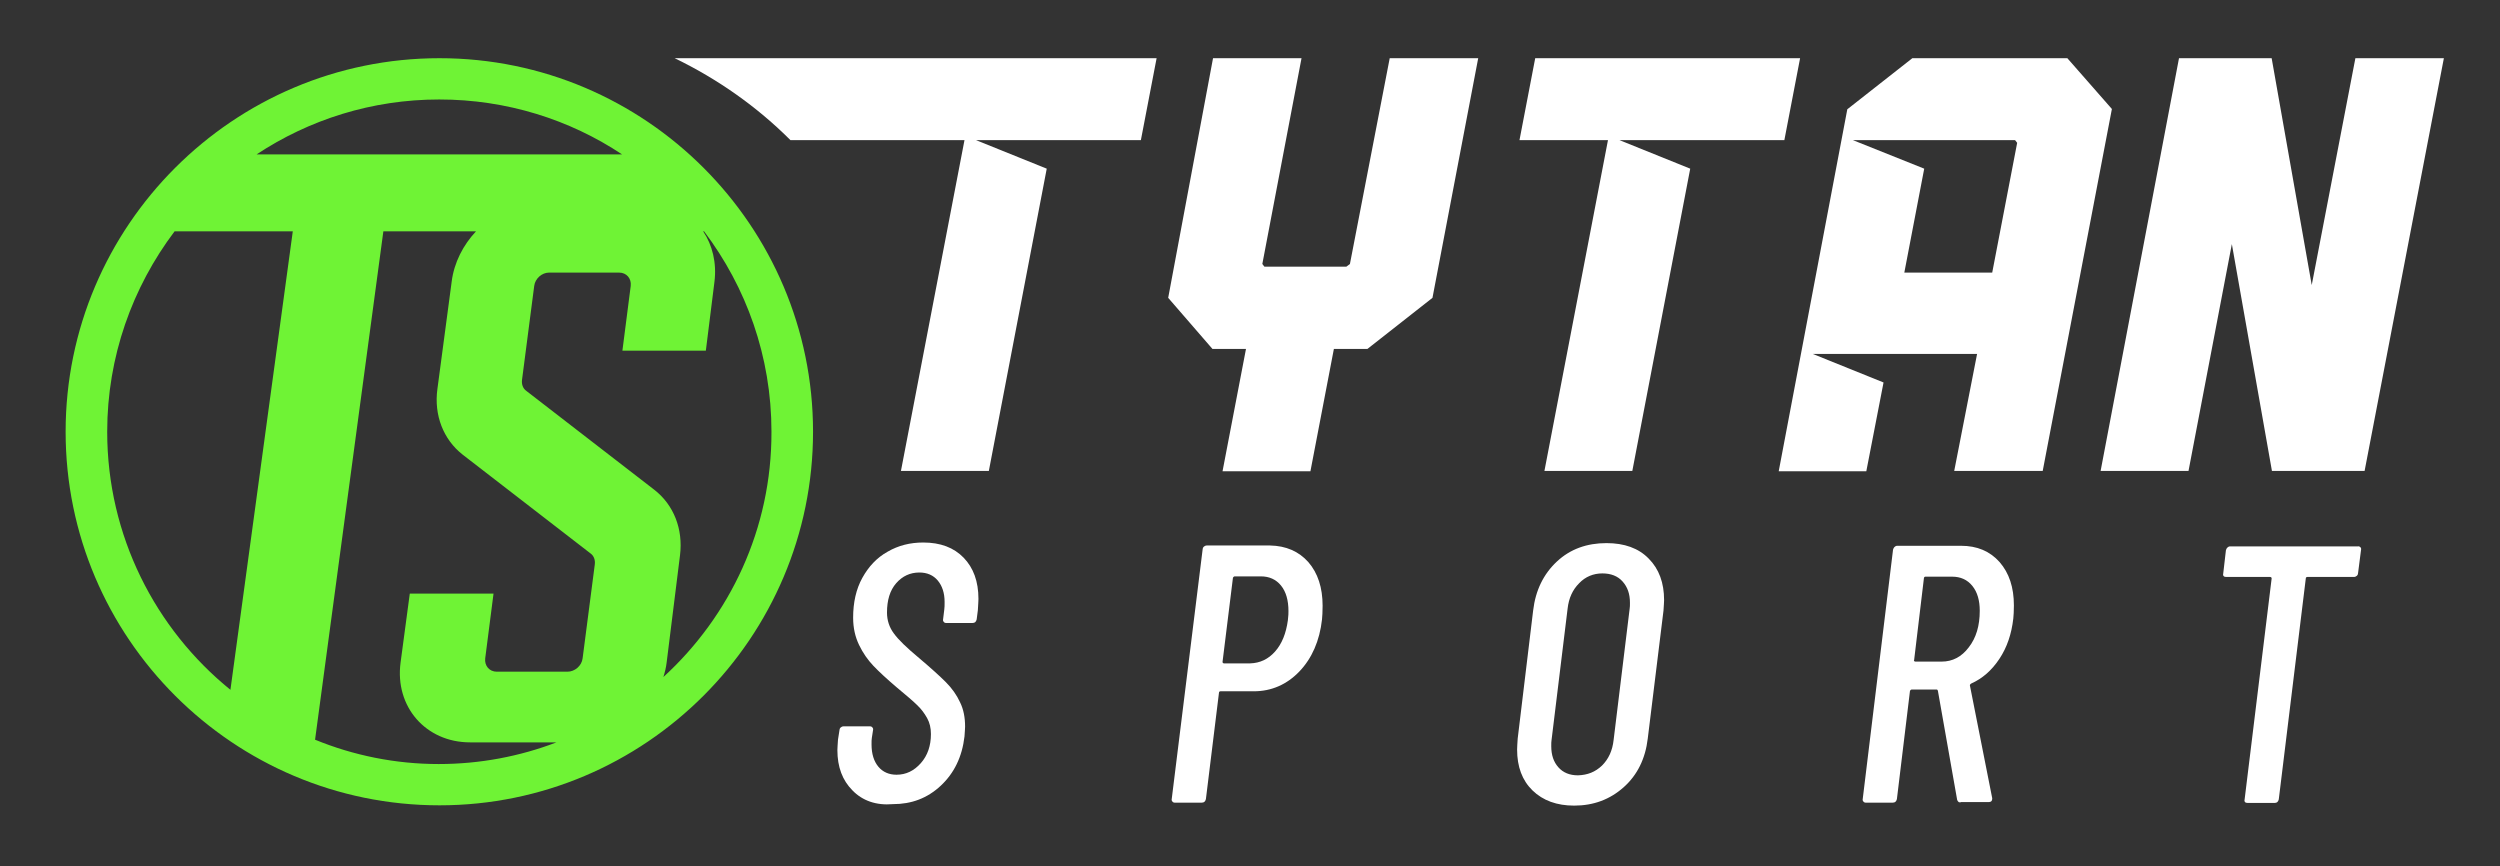
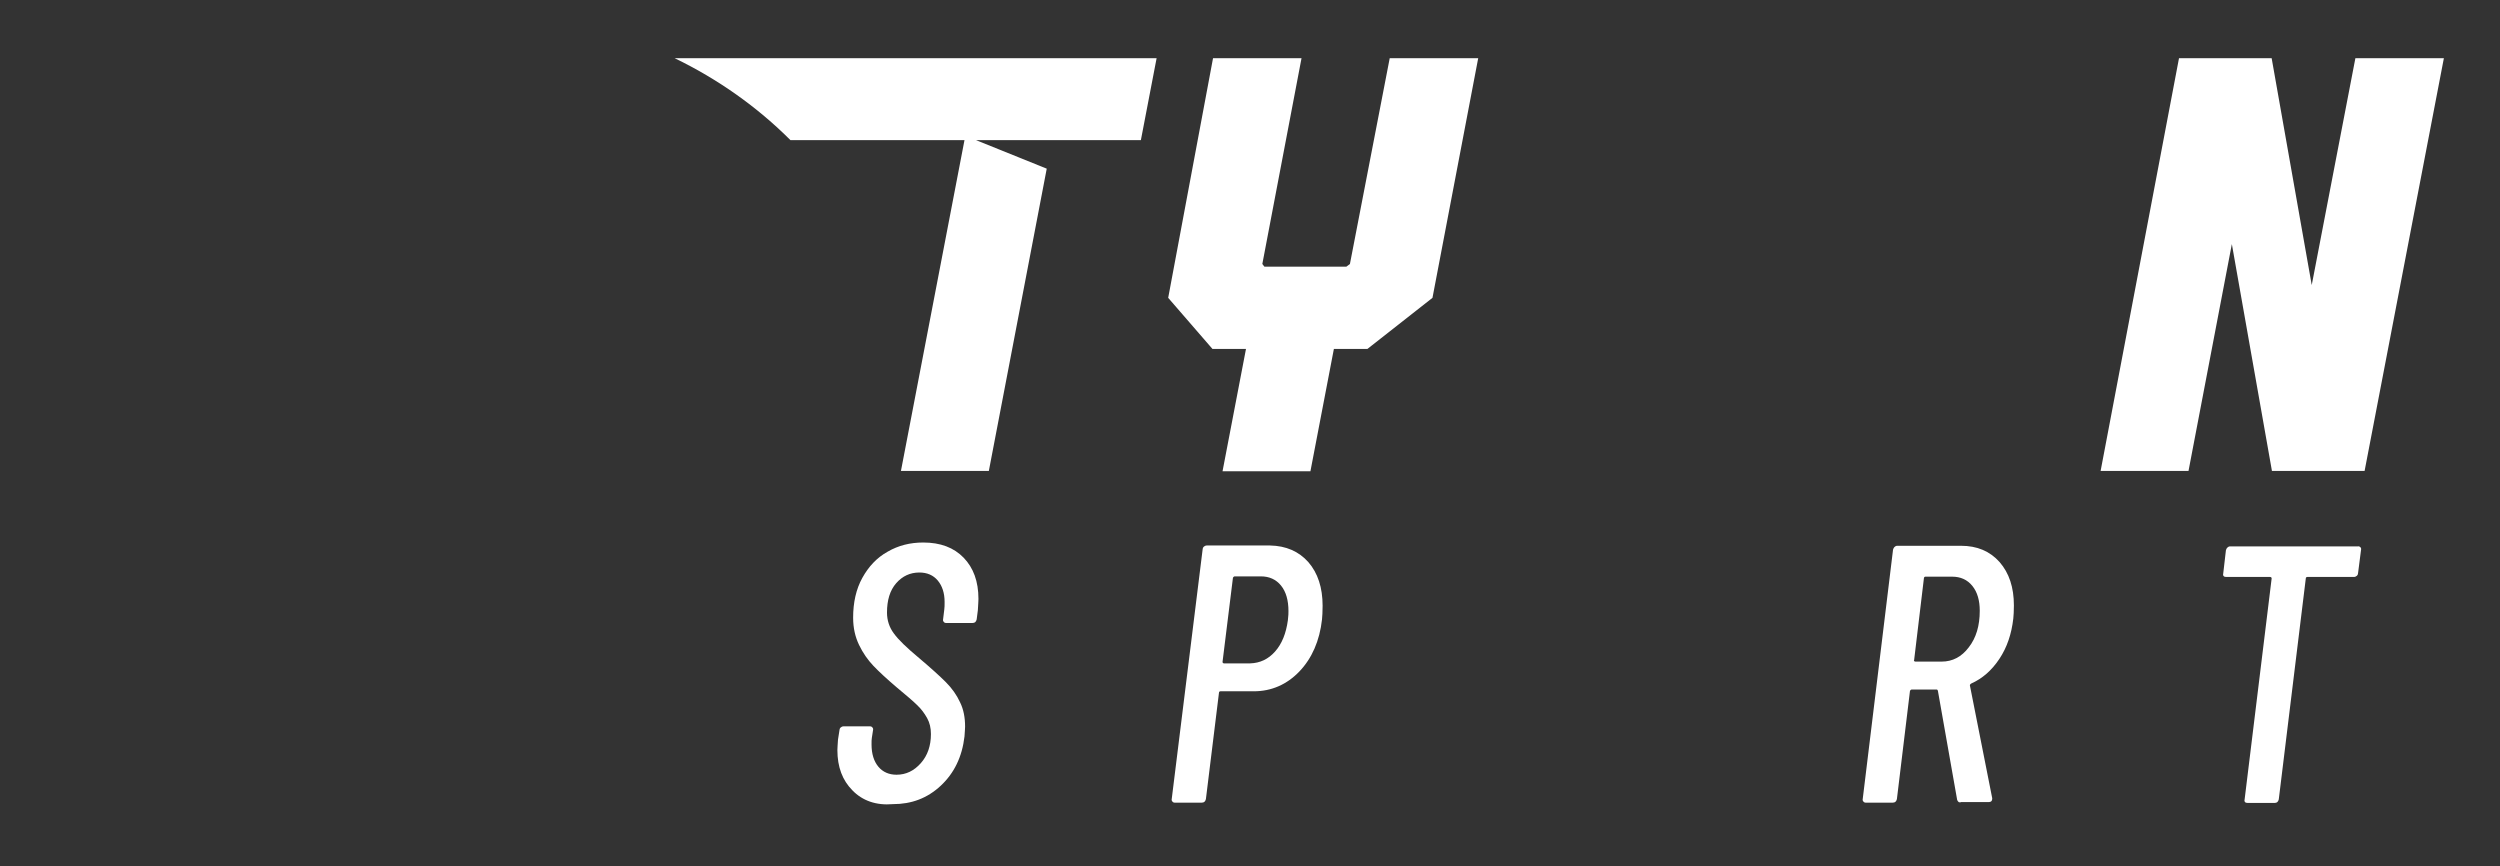
<svg xmlns="http://www.w3.org/2000/svg" version="1.1" id="Livello_1" x="0px" y="0px" viewBox="0 0 841.9 291.7" style="enable-background:new 0 0 841.9 291.7;" xml:space="preserve">
  <rect x="0" y="0" width="841.9" height="291.7" fill="#333333" stroke="none" />
  <style type="text/css">
	.st0{fill:#FFFFFF;}
	.st1{fill:#6FF335;}
</style>
  <g>
    <g>
      <path class="st0" d="M287.1,266.2c-3.4-3.4-5.1-7.9-5.1-13.6c0-0.7,0.1-1.8,0.2-3.5l0.5-3.2c0-0.3,0.1-0.6,0.4-0.9    c0.2-0.2,0.6-0.4,1-0.4h8.8c0.4,0,0.7,0.1,0.9,0.4c0.2,0.2,0.3,0.5,0.2,0.9l-0.4,2.6c-0.1,0.5-0.1,1.2-0.1,2.2    c0,3.2,0.8,5.7,2.3,7.5c1.5,1.8,3.6,2.7,6.1,2.7c3.2,0,5.9-1.3,8.2-3.9c2.3-2.6,3.4-5.9,3.4-9.8c0-2-0.4-3.8-1.3-5.4    c-0.9-1.6-2-3.1-3.4-4.4c-1.4-1.4-3.7-3.3-6.8-5.9c-3.4-2.9-6-5.3-7.9-7.3c-1.9-2-3.5-4.3-4.8-7c-1.3-2.7-2-5.7-2-9.2    c0-5.1,1-9.6,3.1-13.4c2.1-3.8,4.9-6.8,8.5-8.8c3.6-2.1,7.6-3.1,12-3.1c5.8,0,10.3,1.7,13.6,5.1c3.3,3.4,5,8,5,13.9    c0,0.7-0.1,2-0.2,3.8l-0.4,3.1c-0.2,0.8-0.6,1.2-1.4,1.2h-8.9c-0.3,0-0.6-0.1-0.8-0.4c-0.2-0.2-0.3-0.5-0.2-0.9l0.4-3.3    c0.1-0.6,0.1-1.4,0.1-2.5c0-3-0.8-5.4-2.3-7.2c-1.5-1.8-3.6-2.7-6.2-2.7c-3.1,0-5.7,1.2-7.8,3.6c-2.1,2.4-3.1,5.7-3.1,9.9    c0,2.6,0.8,5,2.3,7c1.5,2.1,4.3,4.8,8.5,8.3c3.9,3.3,6.9,6,9,8.1c2.1,2.1,3.7,4.4,4.8,6.8c1.2,2.4,1.7,5.2,1.7,8.2    c0,0.6-0.1,1.7-0.2,3.3c-0.8,6.9-3.5,12.4-8,16.6c-4.5,4.2-9.8,6.2-16.1,6.2C295,271.3,290.4,269.6,287.1,266.2z" />
      <path class="st0" d="M440.6,189.3c3.2,3.7,4.8,8.6,4.8,14.7c0,2-0.1,3.5-0.2,4.6c-0.8,7.2-3.4,13.1-7.6,17.5    c-4.2,4.4-9.4,6.7-15.4,6.7H411c-0.3,0-0.5,0.2-0.5,0.5l-4.4,35.8c-0.2,0.8-0.6,1.2-1.4,1.2h-9.1c-0.3,0-0.6-0.1-0.8-0.4    c-0.2-0.2-0.3-0.5-0.2-0.9l10.4-84c0-0.3,0.1-0.6,0.4-0.9c0.2-0.2,0.6-0.4,1-0.4h21.3C433.1,183.8,437.4,185.7,440.6,189.3z     M429.4,219.4c2.3-2.6,3.7-6.1,4.3-10.5c0.2-1.5,0.2-2.5,0.2-3.1c0-3.6-0.8-6.5-2.5-8.6c-1.7-2.1-4-3.1-6.8-3.1h-8.8    c-0.2,0-0.5,0.2-0.6,0.5l-3.5,28.3c0,0.3,0.2,0.5,0.5,0.5h8.8C424.3,223.3,427.1,222,429.4,219.4z" />
-       <path class="st0" d="M516.1,266.2c-3.5-3.4-5.2-8-5.2-13.8c0-0.8,0.1-2.1,0.2-3.7l5.2-43.1c0.8-6.8,3.5-12.3,8-16.5    c4.5-4.2,10.1-6.2,16.7-6.2c6,0,10.8,1.7,14.2,5.2c3.5,3.5,5.2,8.2,5.2,14c0,0.7-0.1,1.8-0.2,3.5l-5.3,43.1    c-0.8,6.8-3.5,12.3-8.1,16.4c-4.6,4.1-10.1,6.2-16.7,6.2C524.3,271.3,519.6,269.6,516.1,266.2z M539.5,257.8    c2.2-2.2,3.5-5,3.9-8.6l5.4-44.2c0.1-0.5,0.1-1.2,0.1-2c0-3-0.8-5.3-2.5-7.2c-1.6-1.8-3.9-2.7-6.8-2.7c-3,0-5.7,1.1-7.8,3.3    c-2.2,2.2-3.5,5-3.9,8.6l-5.4,44.2c-0.1,0.5-0.1,1.2-0.1,2.1c0,3,0.8,5.3,2.4,7.1c1.6,1.8,3.8,2.7,6.6,2.7    C534.6,261,537.2,260,539.5,257.8z" />
      <path class="st0" d="M659.6,270.1c-0.2-0.2-0.4-0.4-0.5-0.7l-6.5-36.8c-0.1-0.2-0.2-0.4-0.4-0.4h-8.4c-0.2,0-0.5,0.2-0.6,0.5    l-4.4,36.4c-0.2,0.8-0.6,1.2-1.4,1.2h-9.1c-0.3,0-0.6-0.1-0.8-0.4c-0.2-0.2-0.3-0.5-0.2-0.9l10.2-83.9c0.1-0.3,0.2-0.6,0.5-0.9    c0.2-0.2,0.5-0.4,0.9-0.4h21.5c5.4,0,9.7,1.8,13,5.5c3.2,3.7,4.8,8.5,4.8,14.6c0,1.9-0.1,3.4-0.2,4.4c-0.6,5.2-2.1,9.7-4.7,13.6    c-2.6,3.9-5.7,6.6-9.5,8.3c-0.3,0.2-0.5,0.5-0.4,0.7l7.5,37.9v0.2c0,0.7-0.4,1.1-1.1,1.1h-9.4    C660.1,270.3,659.9,270.2,659.6,270.1z M648.1,194.3c-0.1,0.1-0.2,0.2-0.2,0.4l-3.3,27.6c-0.1,0.1-0.1,0.2,0,0.3    c0.1,0.1,0.2,0.2,0.4,0.2h8.9c3.6,0,6.7-1.6,9.1-4.8c2.5-3.2,3.7-7.3,3.7-12.3c0-3.5-0.8-6.3-2.5-8.4c-1.7-2.1-4-3.1-6.8-3.1h-8.9    C648.3,194.2,648.2,194.2,648.1,194.3z" />
      <path class="st0" d="M794.9,184.3c0.2,0.2,0.3,0.5,0.2,0.9l-1,7.8c0,0.3-0.1,0.6-0.4,0.9c-0.2,0.2-0.6,0.4-1,0.4h-15.7    c-0.3,0-0.5,0.2-0.5,0.5l-9.1,74.4c-0.2,0.8-0.6,1.2-1.4,1.2h-9.1c-0.8,0-1.2-0.4-1-1.2l9.1-74.4c0-0.3-0.2-0.5-0.5-0.5h-14.8    c-0.8,0-1.2-0.4-1-1.2l0.9-7.8c0.1-0.3,0.2-0.6,0.5-0.9c0.2-0.2,0.5-0.4,0.9-0.4h43.1C794.4,183.9,794.7,184.1,794.9,184.3z" />
    </g>
-     <path class="st1" d="M148,19.6C78.6,19.6,22.1,76,22.1,145.4S78.6,271.2,148,271.2c69.4,0,125.8-56.5,125.8-125.8   S217.4,19.6,148,19.6z M209.5,52H86.4c17.7-11.7,38.8-18.5,61.5-18.5C170.7,33.5,191.9,40.3,209.5,52z M36.1,145.4   c0-25.3,8.5-48.7,22.7-67.5h39.8l-21,154.4C52.3,211.8,36.1,180.4,36.1,145.4z M106.1,249.1l23-171.2h31.2   c-4.3,4.6-7.4,10.5-8.2,17l-4.8,36.1c-1.2,8.8,2,17,8.5,22.1l43.1,33.3c1.1,0.8,1.6,2.2,1.4,3.7l-4.1,31.6   c-0.3,2.5-2.6,4.5-5.1,4.5h-23.8c-2.5,0-4.2-2-3.9-4.5l2.8-21.8h-28.2l-3.1,23.2c-2,14.9,8.5,26.9,23.4,26.9h29.1   c-12.3,4.7-25.7,7.3-39.7,7.3C133.2,257.3,119,254.4,106.1,249.1z M223.4,228c0.5-1.6,0.9-3.2,1.1-4.9L229,187   c1.1-8.8-2.1-17-8.7-22.1l-43.1-33.3c-1.1-0.8-1.6-2.2-1.4-3.7l4.1-31.6c0.3-2.5,2.6-4.5,5-4.5h23.6c2.5,0,4.2,2,3.9,4.5l-2.8,21.8   h28.1l2.9-23.2c0.8-6.4-0.7-12.4-3.8-17h0.3c14.2,18.8,22.7,42.1,22.7,67.5C259.9,178.1,245.8,207.5,223.4,228z" />
    <g>
      <g>
        <path class="st0" d="M497.8,19.6l-15.4,80.7l-21.9,17.2h-11.3l-7.9,41.2h-29.6l7.9-41.2h-11.3l-14.9-17.2l15.1-80.7h29.8     l-13.2,69.3l0.7,0.9h27.6l1.2-0.9L468,19.6H497.8z" />
-         <path class="st0" d="M606.2,19.6l-5.3,27.6h-55.5l23.8,9.6l-19.5,101.8h-29.6l21.4-111.4h-29.8l5.3-27.6H606.2z" />
-         <path class="st0" d="M711.2,36.7l-23.3,121.9h-29.8l7.7-39.4h-55.3l23.8,9.6l-5.8,29.9H599l23.1-121.9L644,19.6h52.2L711.2,36.7z      M679.3,48.1l-0.7-0.9H624l24,9.6l-6.7,35h29.6L679.3,48.1z" />
        <path class="st0" d="M796.3,158.6h-31.2l-13.5-76.4L737,158.6h-29.6l26.4-139h31.2L778.5,96l14.7-76.4H823L796.3,158.6z" />
      </g>
      <g>
        <path class="st0" d="M389.5,19.6H227.2c14.7,7.1,27.9,16.5,39,27.6h58.6l-21.4,111.4H333l19.5-101.8l-23.8-9.6h55.5L389.5,19.6z" />
      </g>
    </g>
  </g>
</svg>